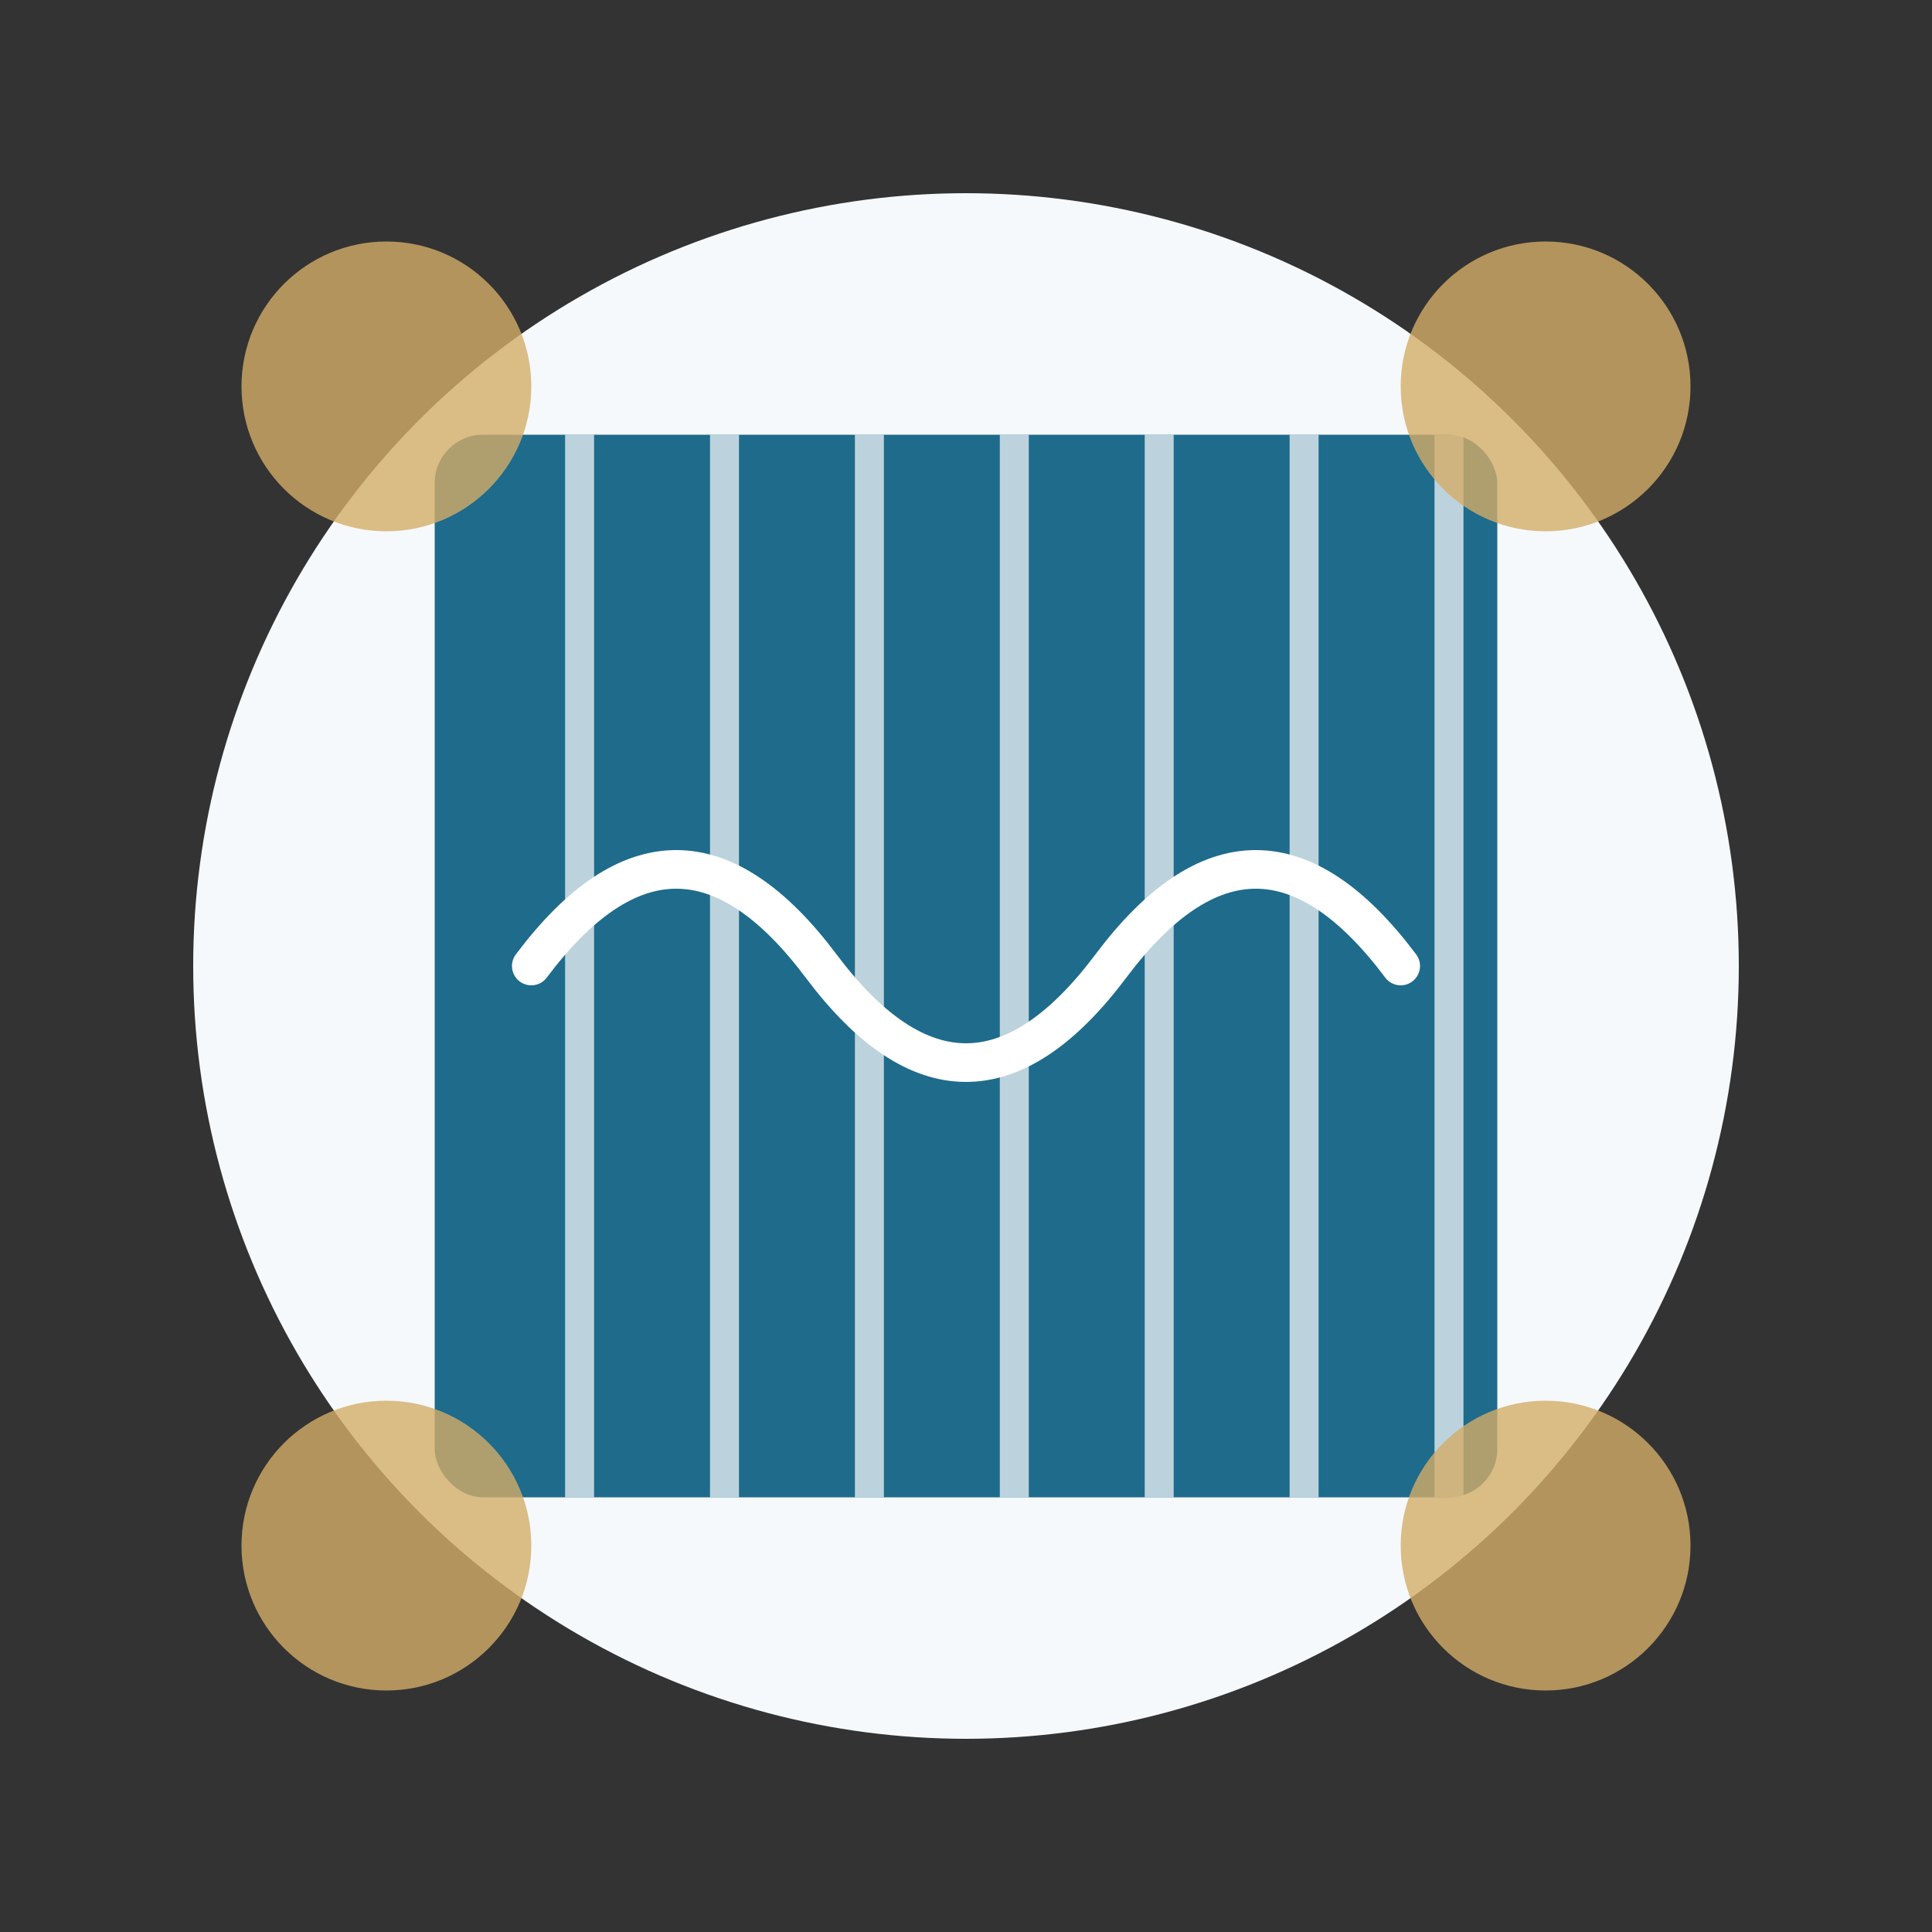
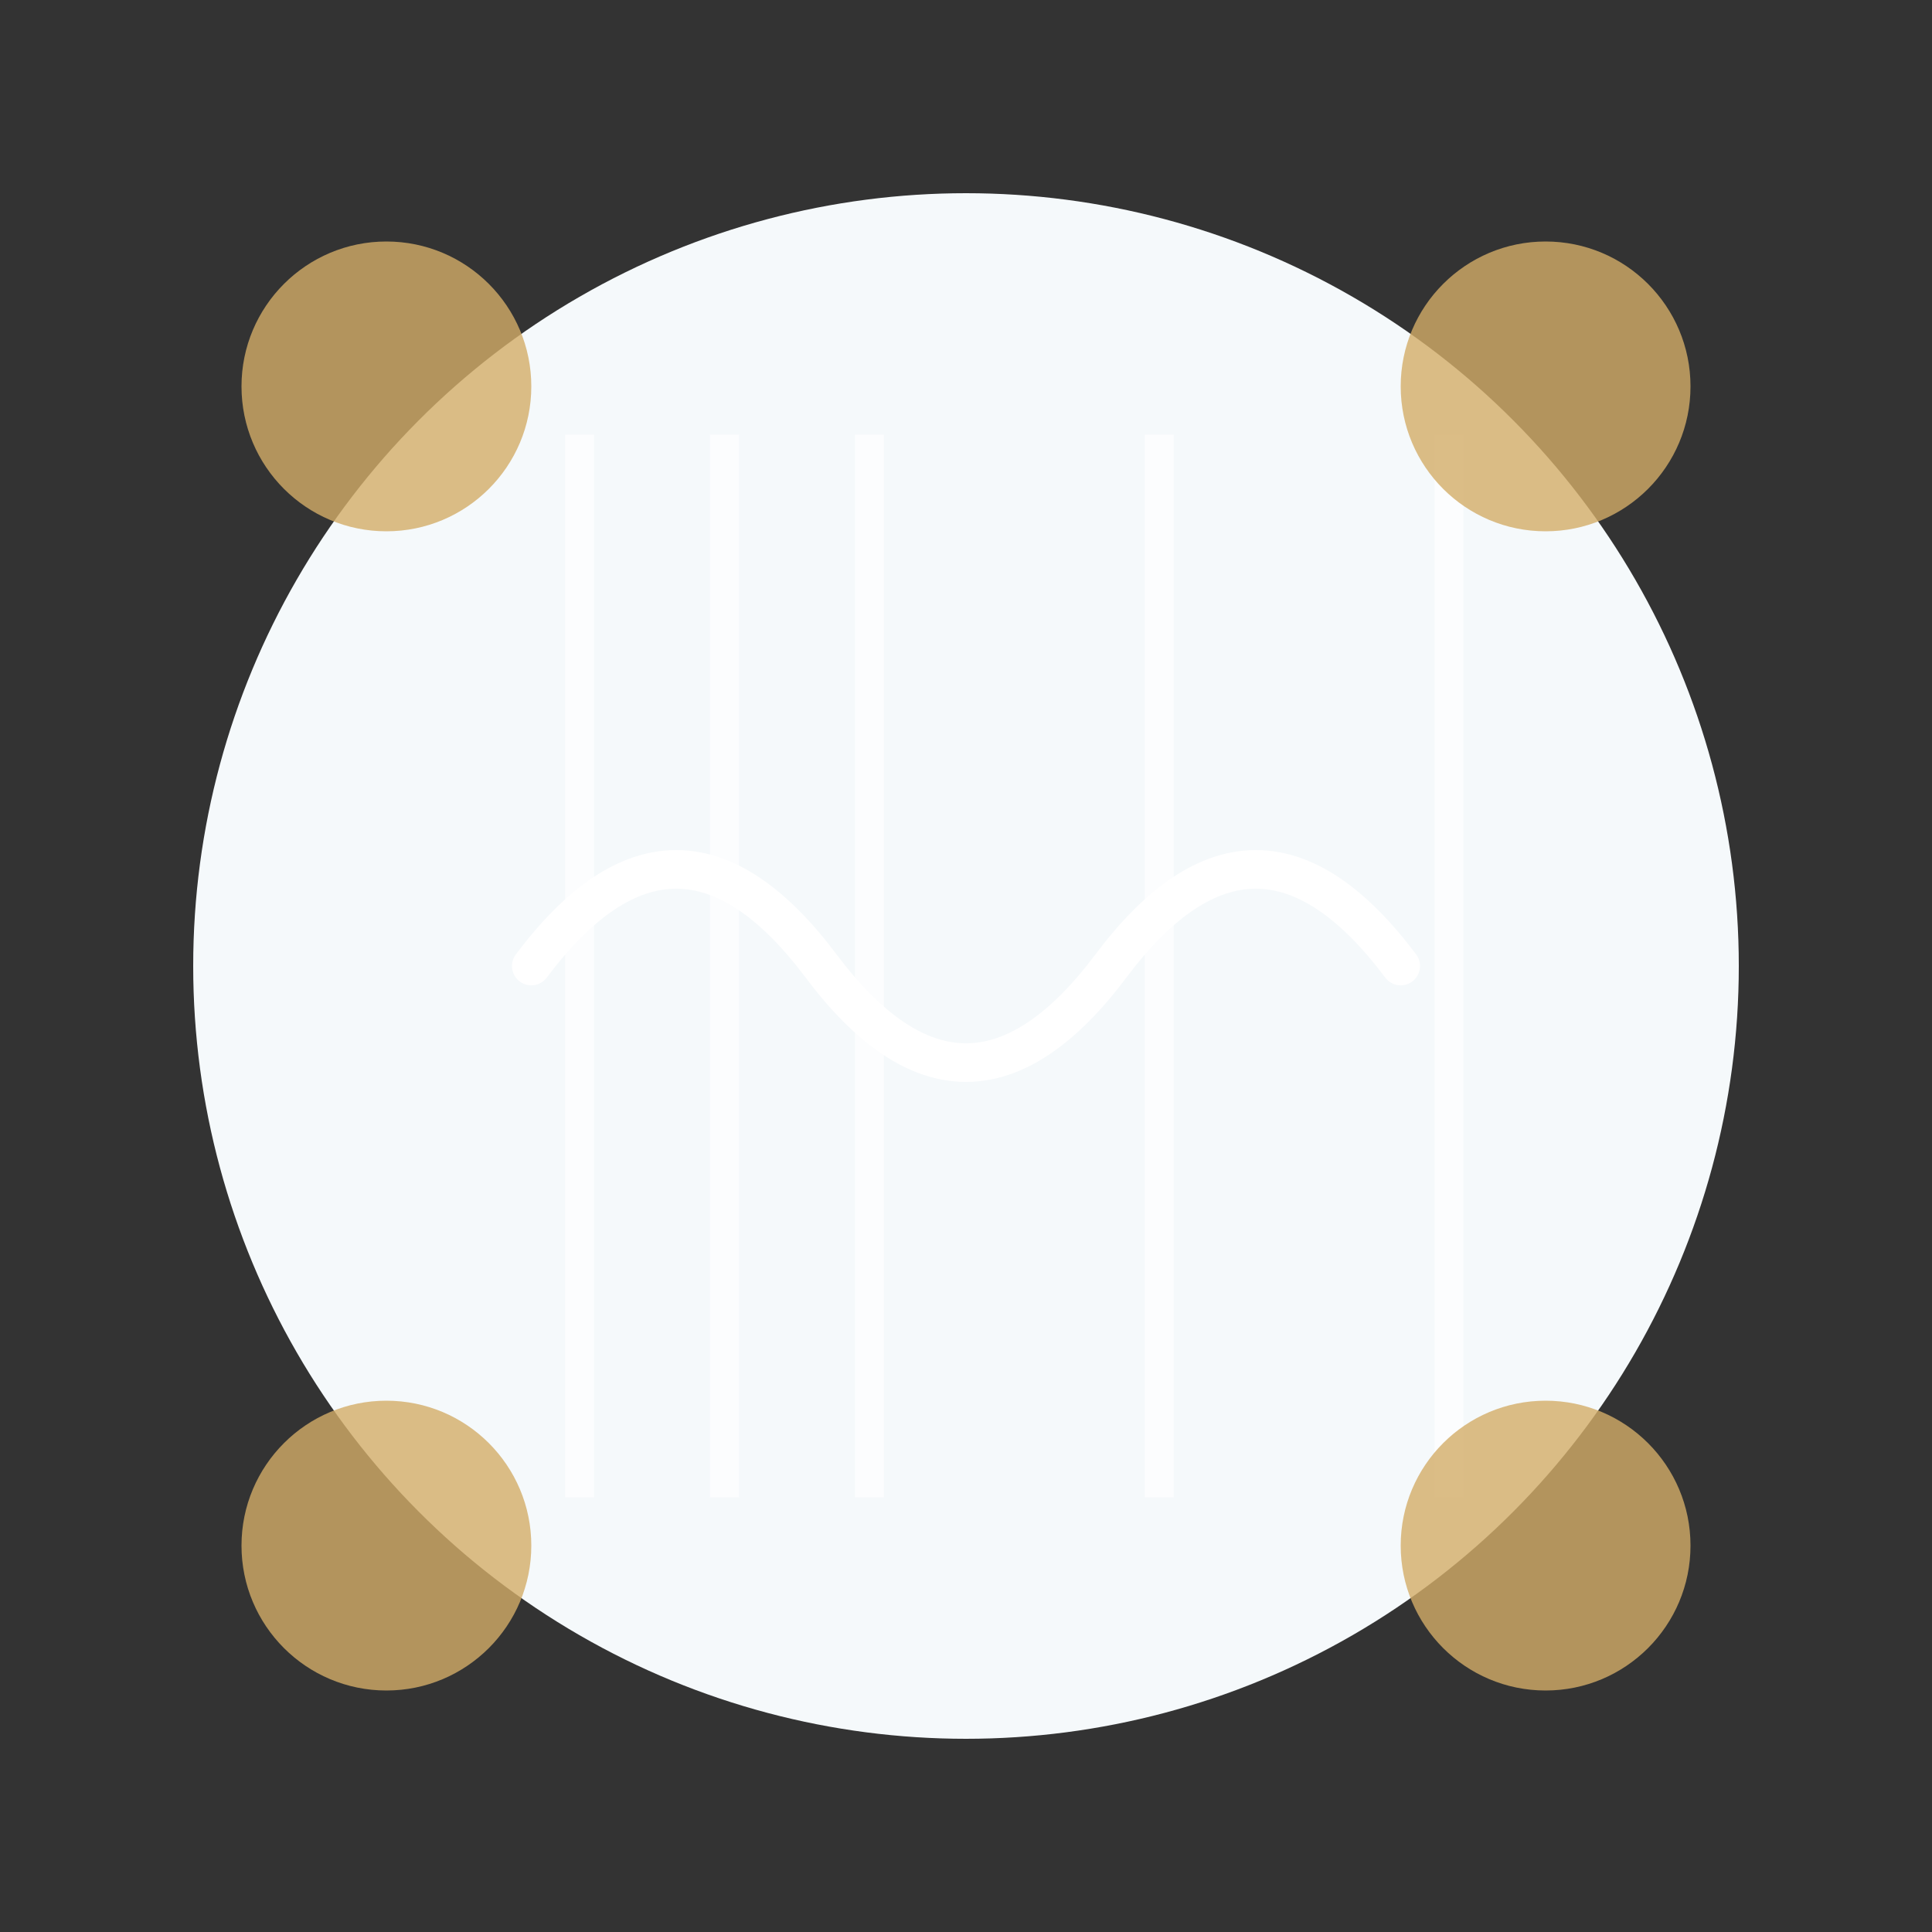
<svg xmlns="http://www.w3.org/2000/svg" width="200" height="200" viewBox="0 0 200 200">
  <rect x="0" y="0" width="200" height="200" fill="#333333" stroke="none" />
  <circle cx="100" cy="100" r="80" fill="#F5F9FB" />
  <g transform="translate(45, 45)">
-     <rect x="0" y="0" width="110" height="110" rx="5" ry="5" fill="#1E6B8C" />
    <line x1="15" y1="0" x2="15" y2="110" stroke="#FFFFFF" stroke-width="3" opacity="0.7" />
    <line x1="30" y1="0" x2="30" y2="110" stroke="#FFFFFF" stroke-width="3" opacity="0.7" />
    <line x1="45" y1="0" x2="45" y2="110" stroke="#FFFFFF" stroke-width="3" opacity="0.7" />
-     <line x1="60" y1="0" x2="60" y2="110" stroke="#FFFFFF" stroke-width="3" opacity="0.7" />
    <line x1="75" y1="0" x2="75" y2="110" stroke="#FFFFFF" stroke-width="3" opacity="0.7" />
-     <line x1="90" y1="0" x2="90" y2="110" stroke="#FFFFFF" stroke-width="3" opacity="0.7" />
    <line x1="105" y1="0" x2="105" y2="110" stroke="#FFFFFF" stroke-width="3" opacity="0.7" />
    <path d="M10 55 Q25 35, 40 55 Q55 75, 70 55 Q85 35, 100 55" stroke="#FFFFFF" stroke-width="4" fill="none" stroke-linecap="round" />
  </g>
  <circle cx="40" cy="40" r="15" fill="#D3AC68" opacity="0.8" />
  <circle cx="160" cy="40" r="15" fill="#D3AC68" opacity="0.8" />
  <circle cx="40" cy="160" r="15" fill="#D3AC68" opacity="0.8" />
  <circle cx="160" cy="160" r="15" fill="#D3AC68" opacity="0.8" />
</svg>